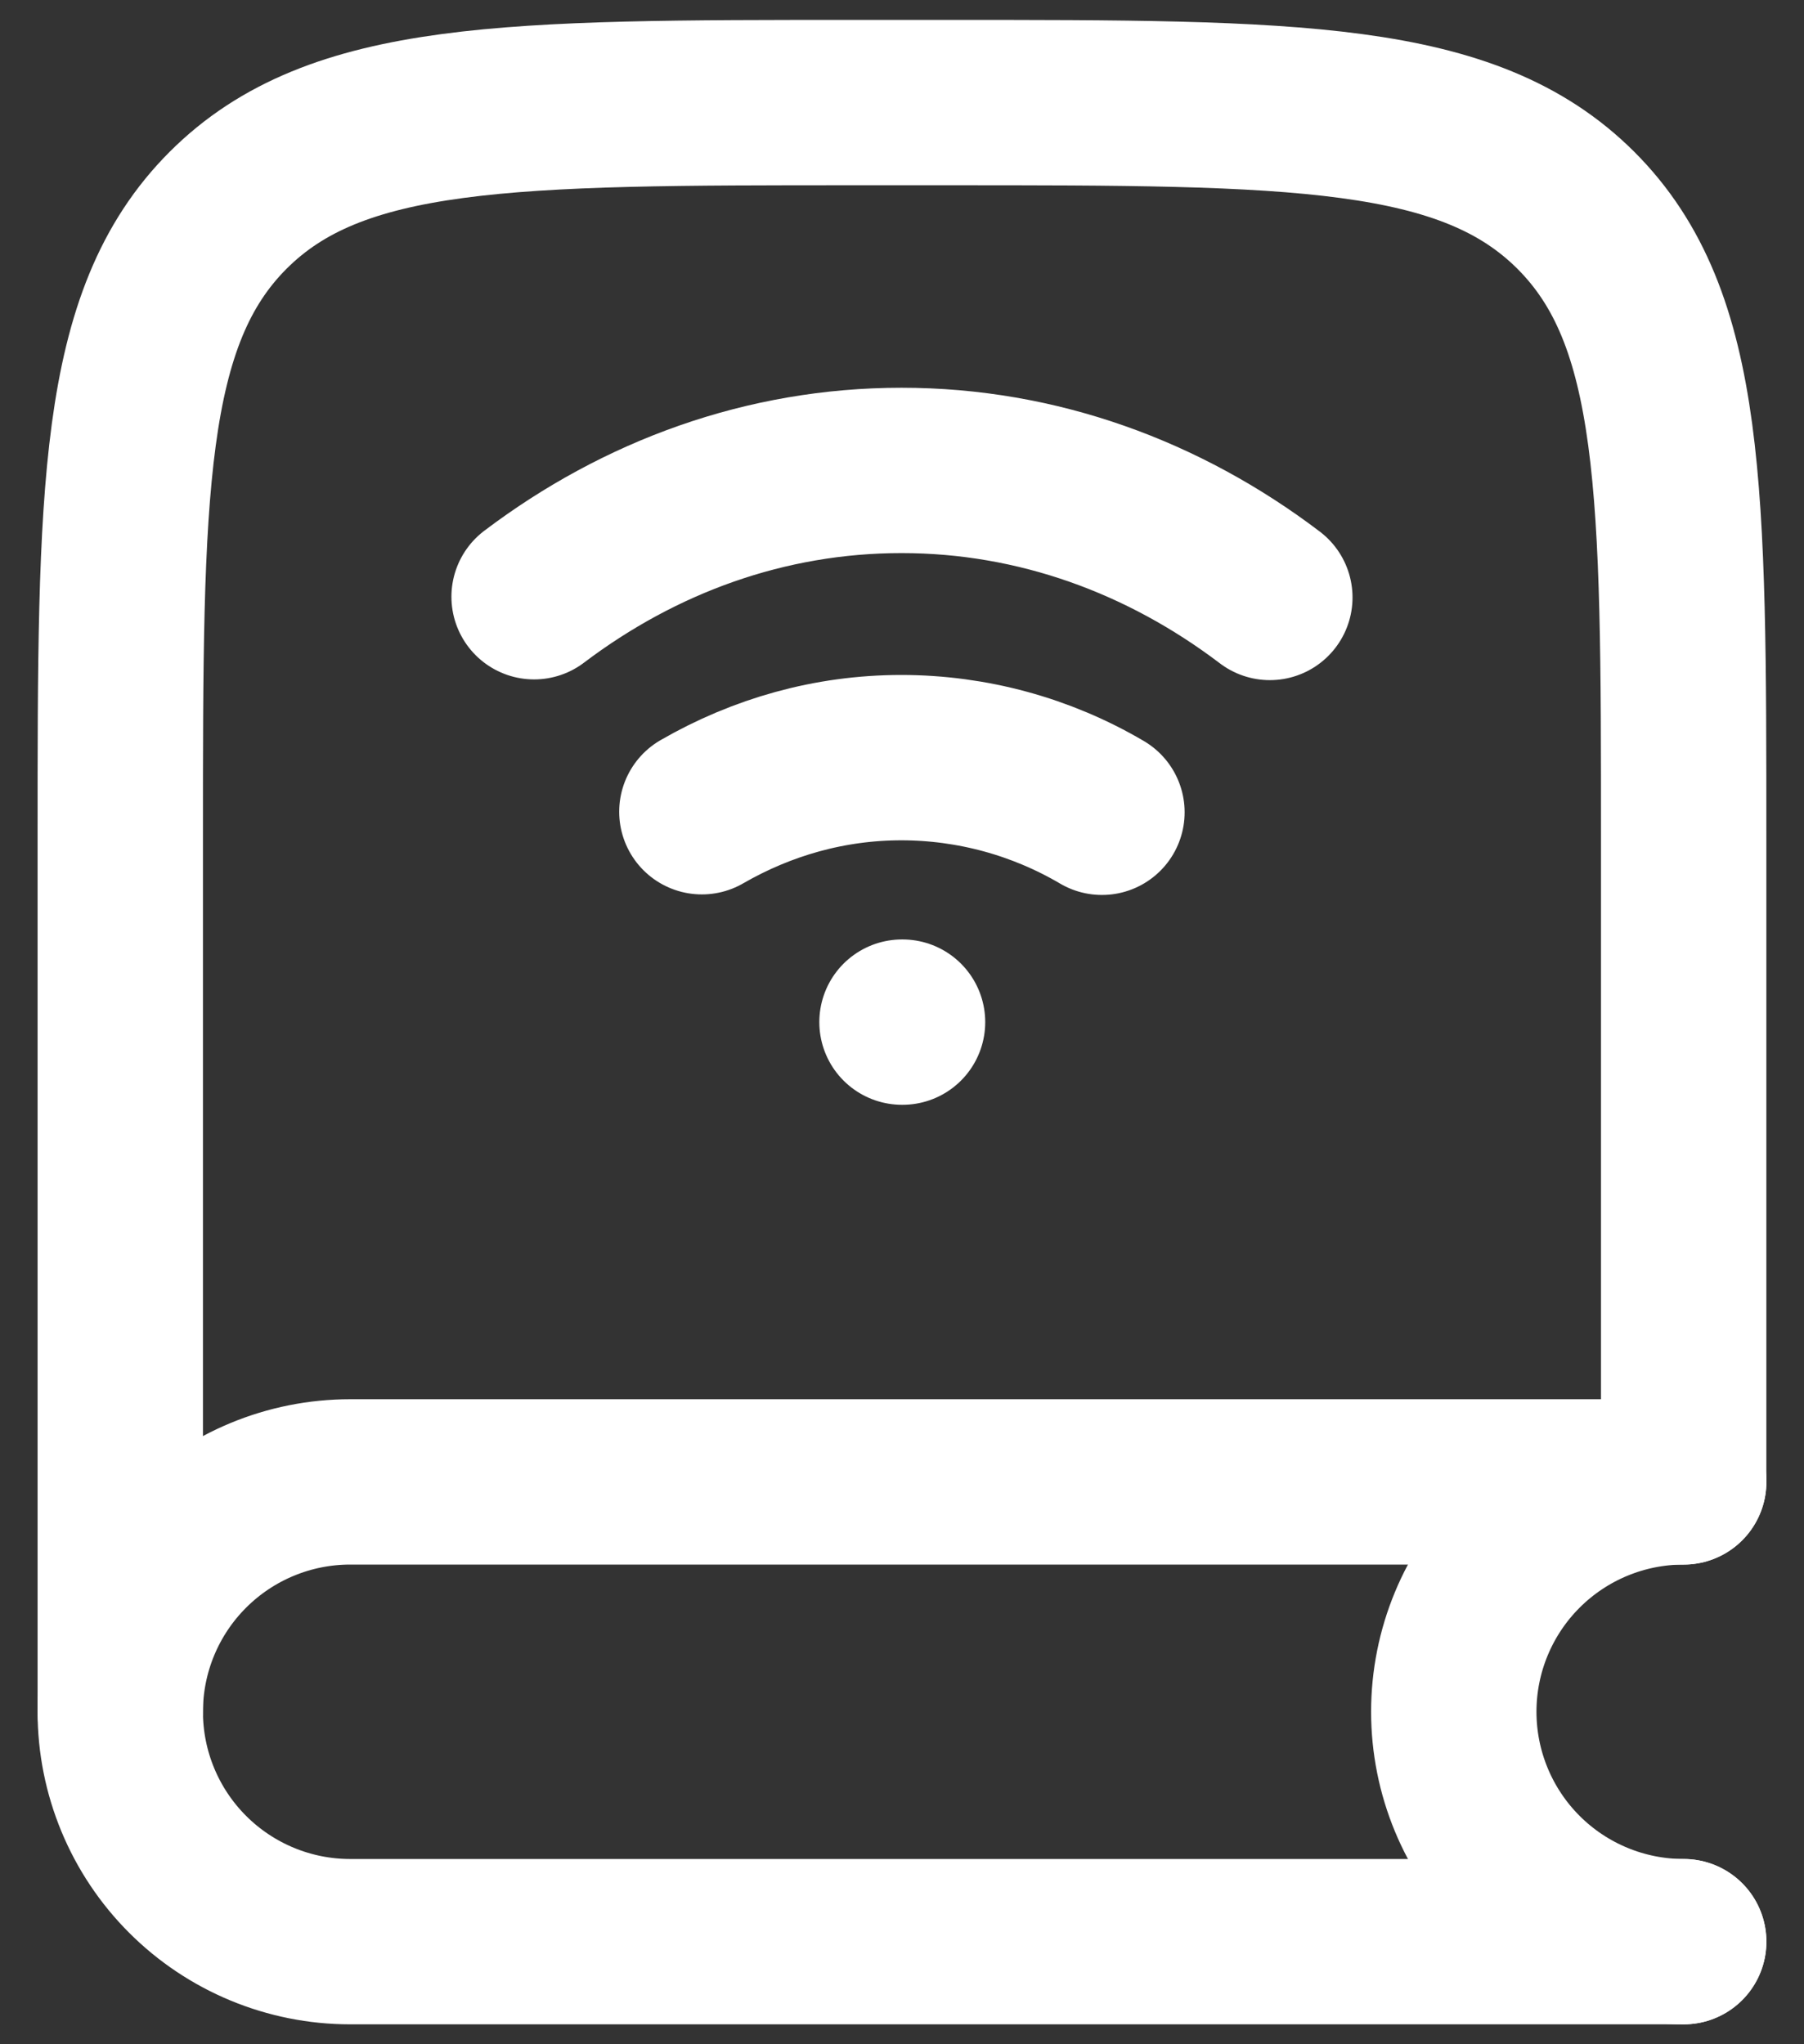
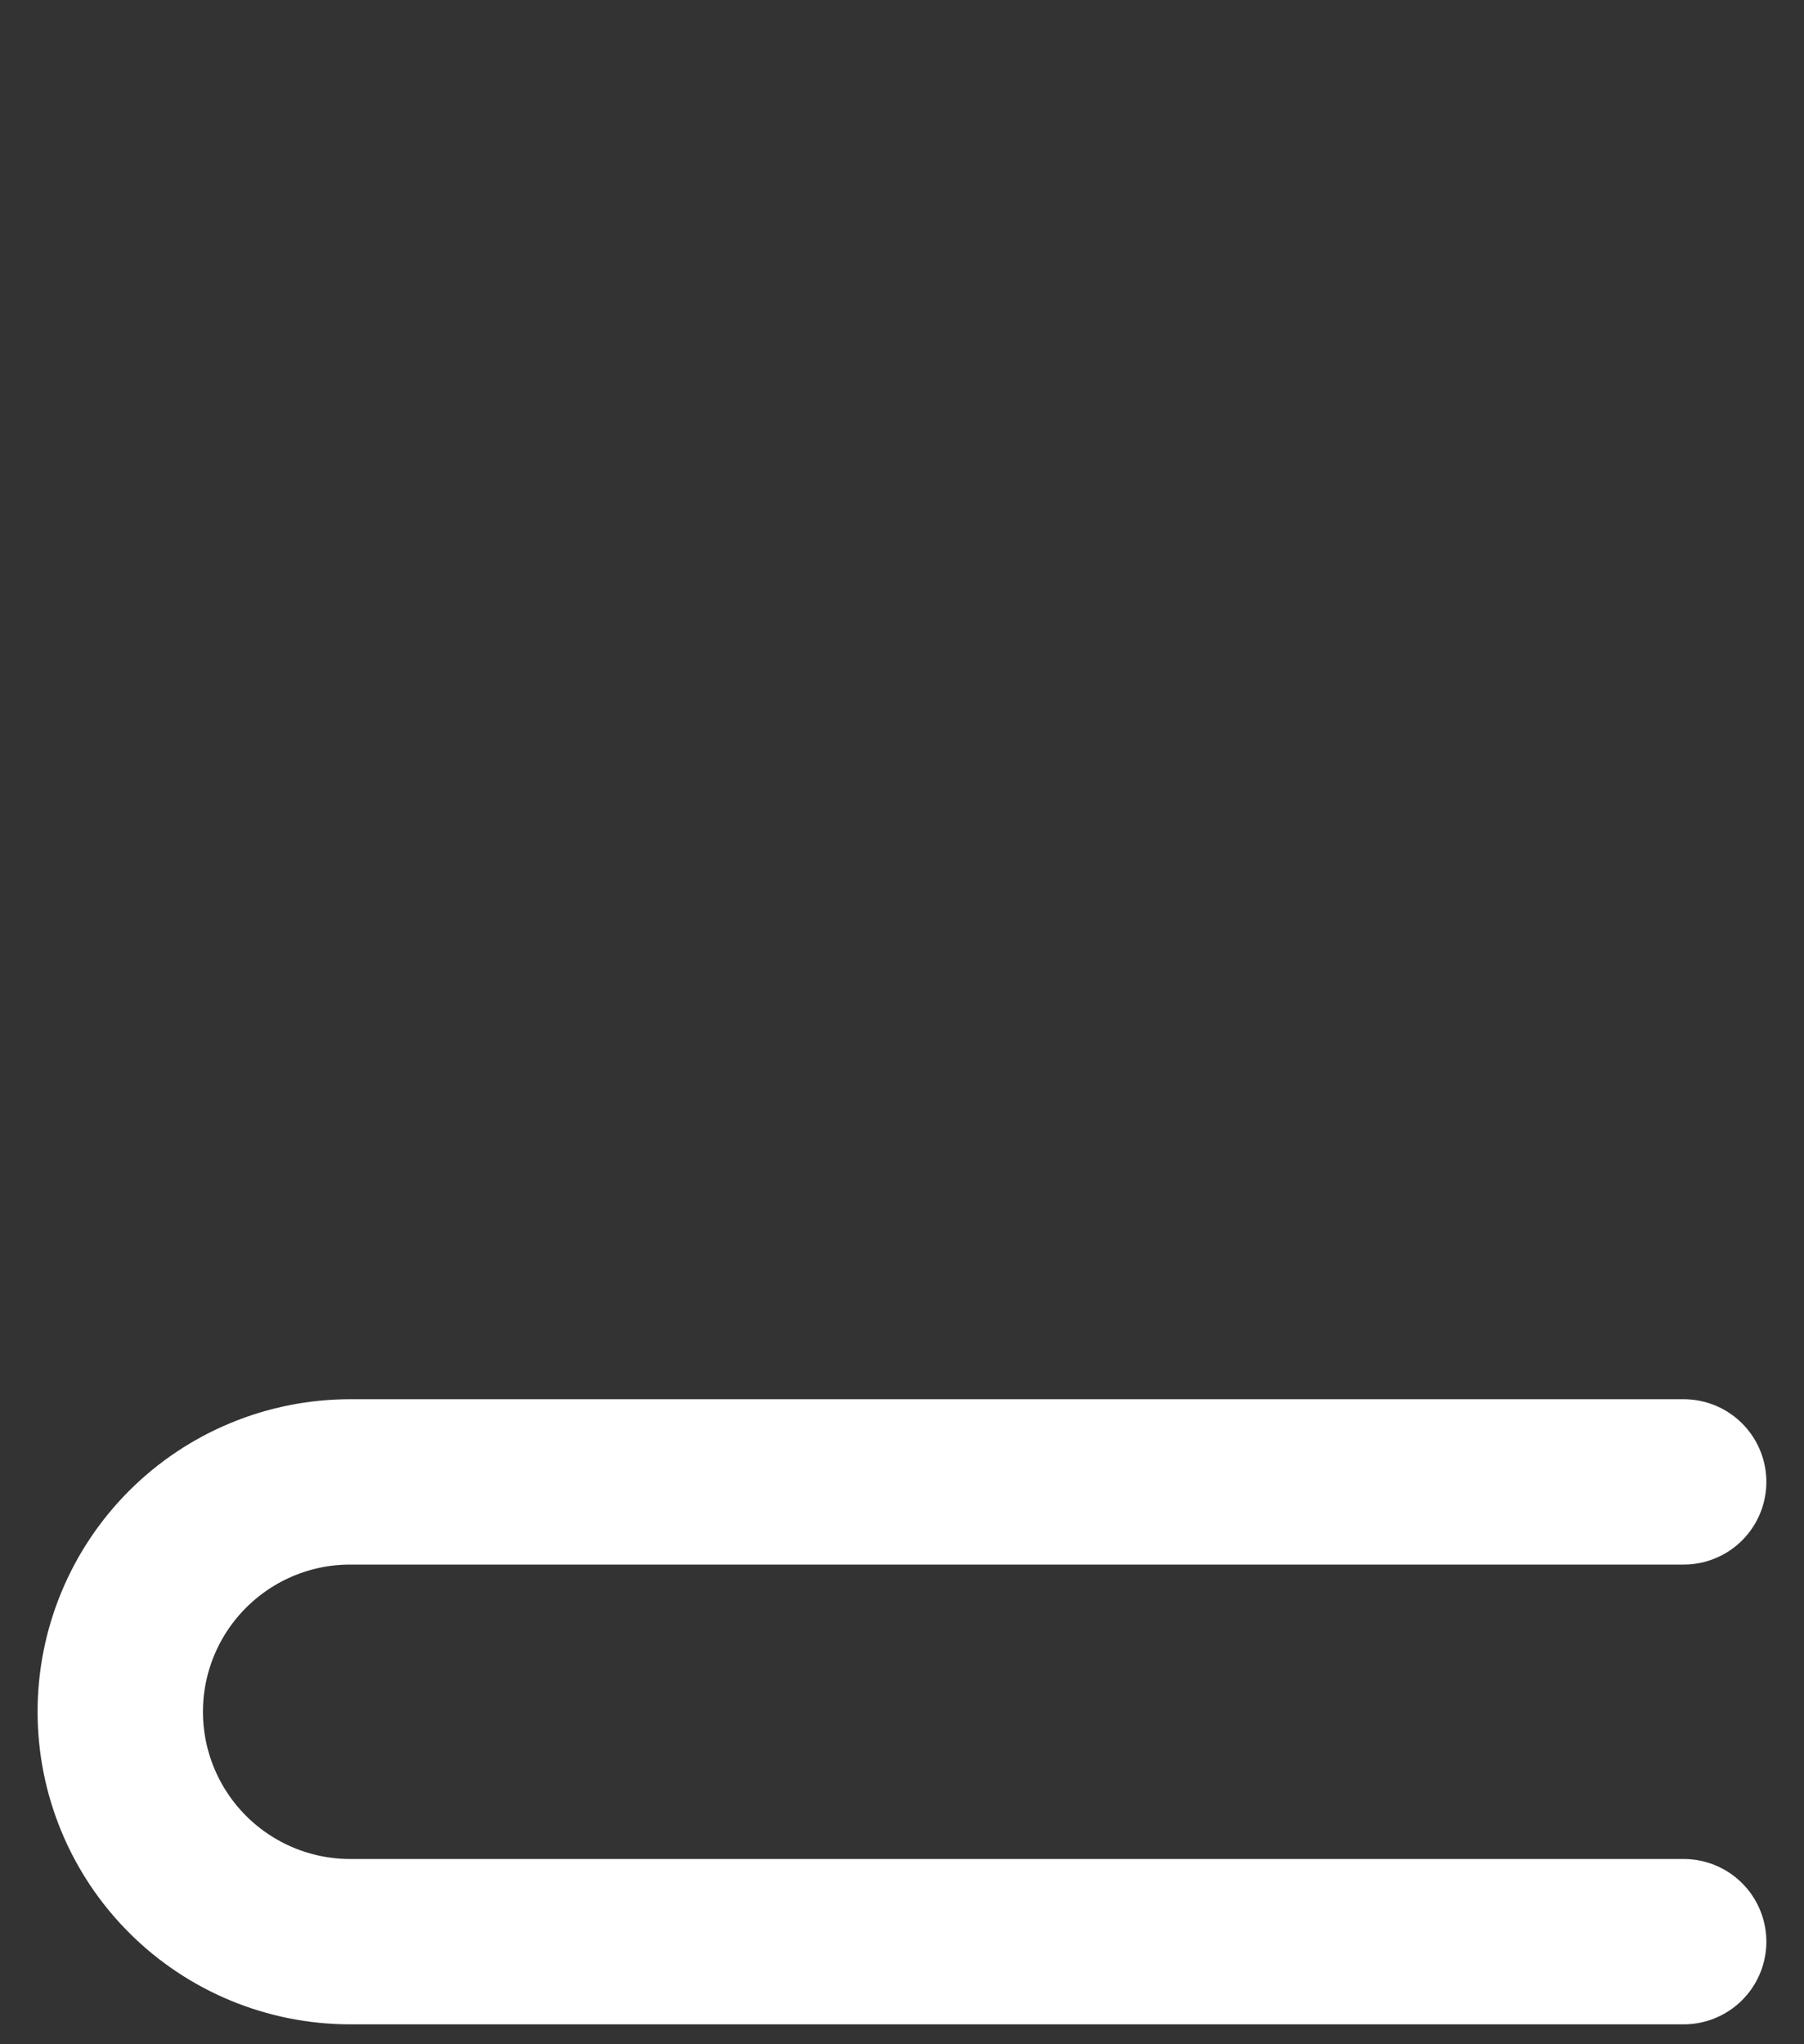
<svg xmlns="http://www.w3.org/2000/svg" width="30" height="34" viewBox="0 0 30 34" fill="none">
  <rect x="0" y="0" width="30" height="34" fill="#333333" stroke="none" />
-   <path d="M27.999 24.538V13.941C27.999 8.174 27.999 5.29 26.207 3.499C24.415 1.708 21.532 1.706 15.764 1.706H14.235C8.468 1.706 5.583 1.706 3.792 3.499C2.002 5.291 2 8.174 2 13.941V28.47" stroke="white" stroke-width="2.75" stroke-linecap="round" stroke-linejoin="round" />
  <path d="M27.999 24.647H5.823C4.809 24.647 3.837 25.05 3.12 25.767C2.403 26.484 2 27.456 2 28.47C2 29.484 2.403 30.457 3.12 31.174C3.837 31.891 4.809 32.294 5.823 32.294H27.999" stroke="white" stroke-width="2.75" stroke-linecap="round" stroke-linejoin="round" />
-   <path d="M28 24.647C26.985 24.647 26.013 25.05 25.296 25.767C24.579 26.484 24.176 27.456 24.176 28.47C24.176 29.484 24.579 30.457 25.296 31.174C26.013 31.891 26.985 32.294 28 32.294M8.882 9.925C10.64 8.595 12.736 7.824 14.992 7.824C17.253 7.824 19.357 8.601 21.117 9.937M18.325 13.51C17.314 12.915 16.163 12.602 14.991 12.601C13.799 12.601 12.672 12.924 11.672 13.501M15 17H15.009" stroke="white" stroke-width="2.75" stroke-linecap="round" stroke-linejoin="round" />
</svg>